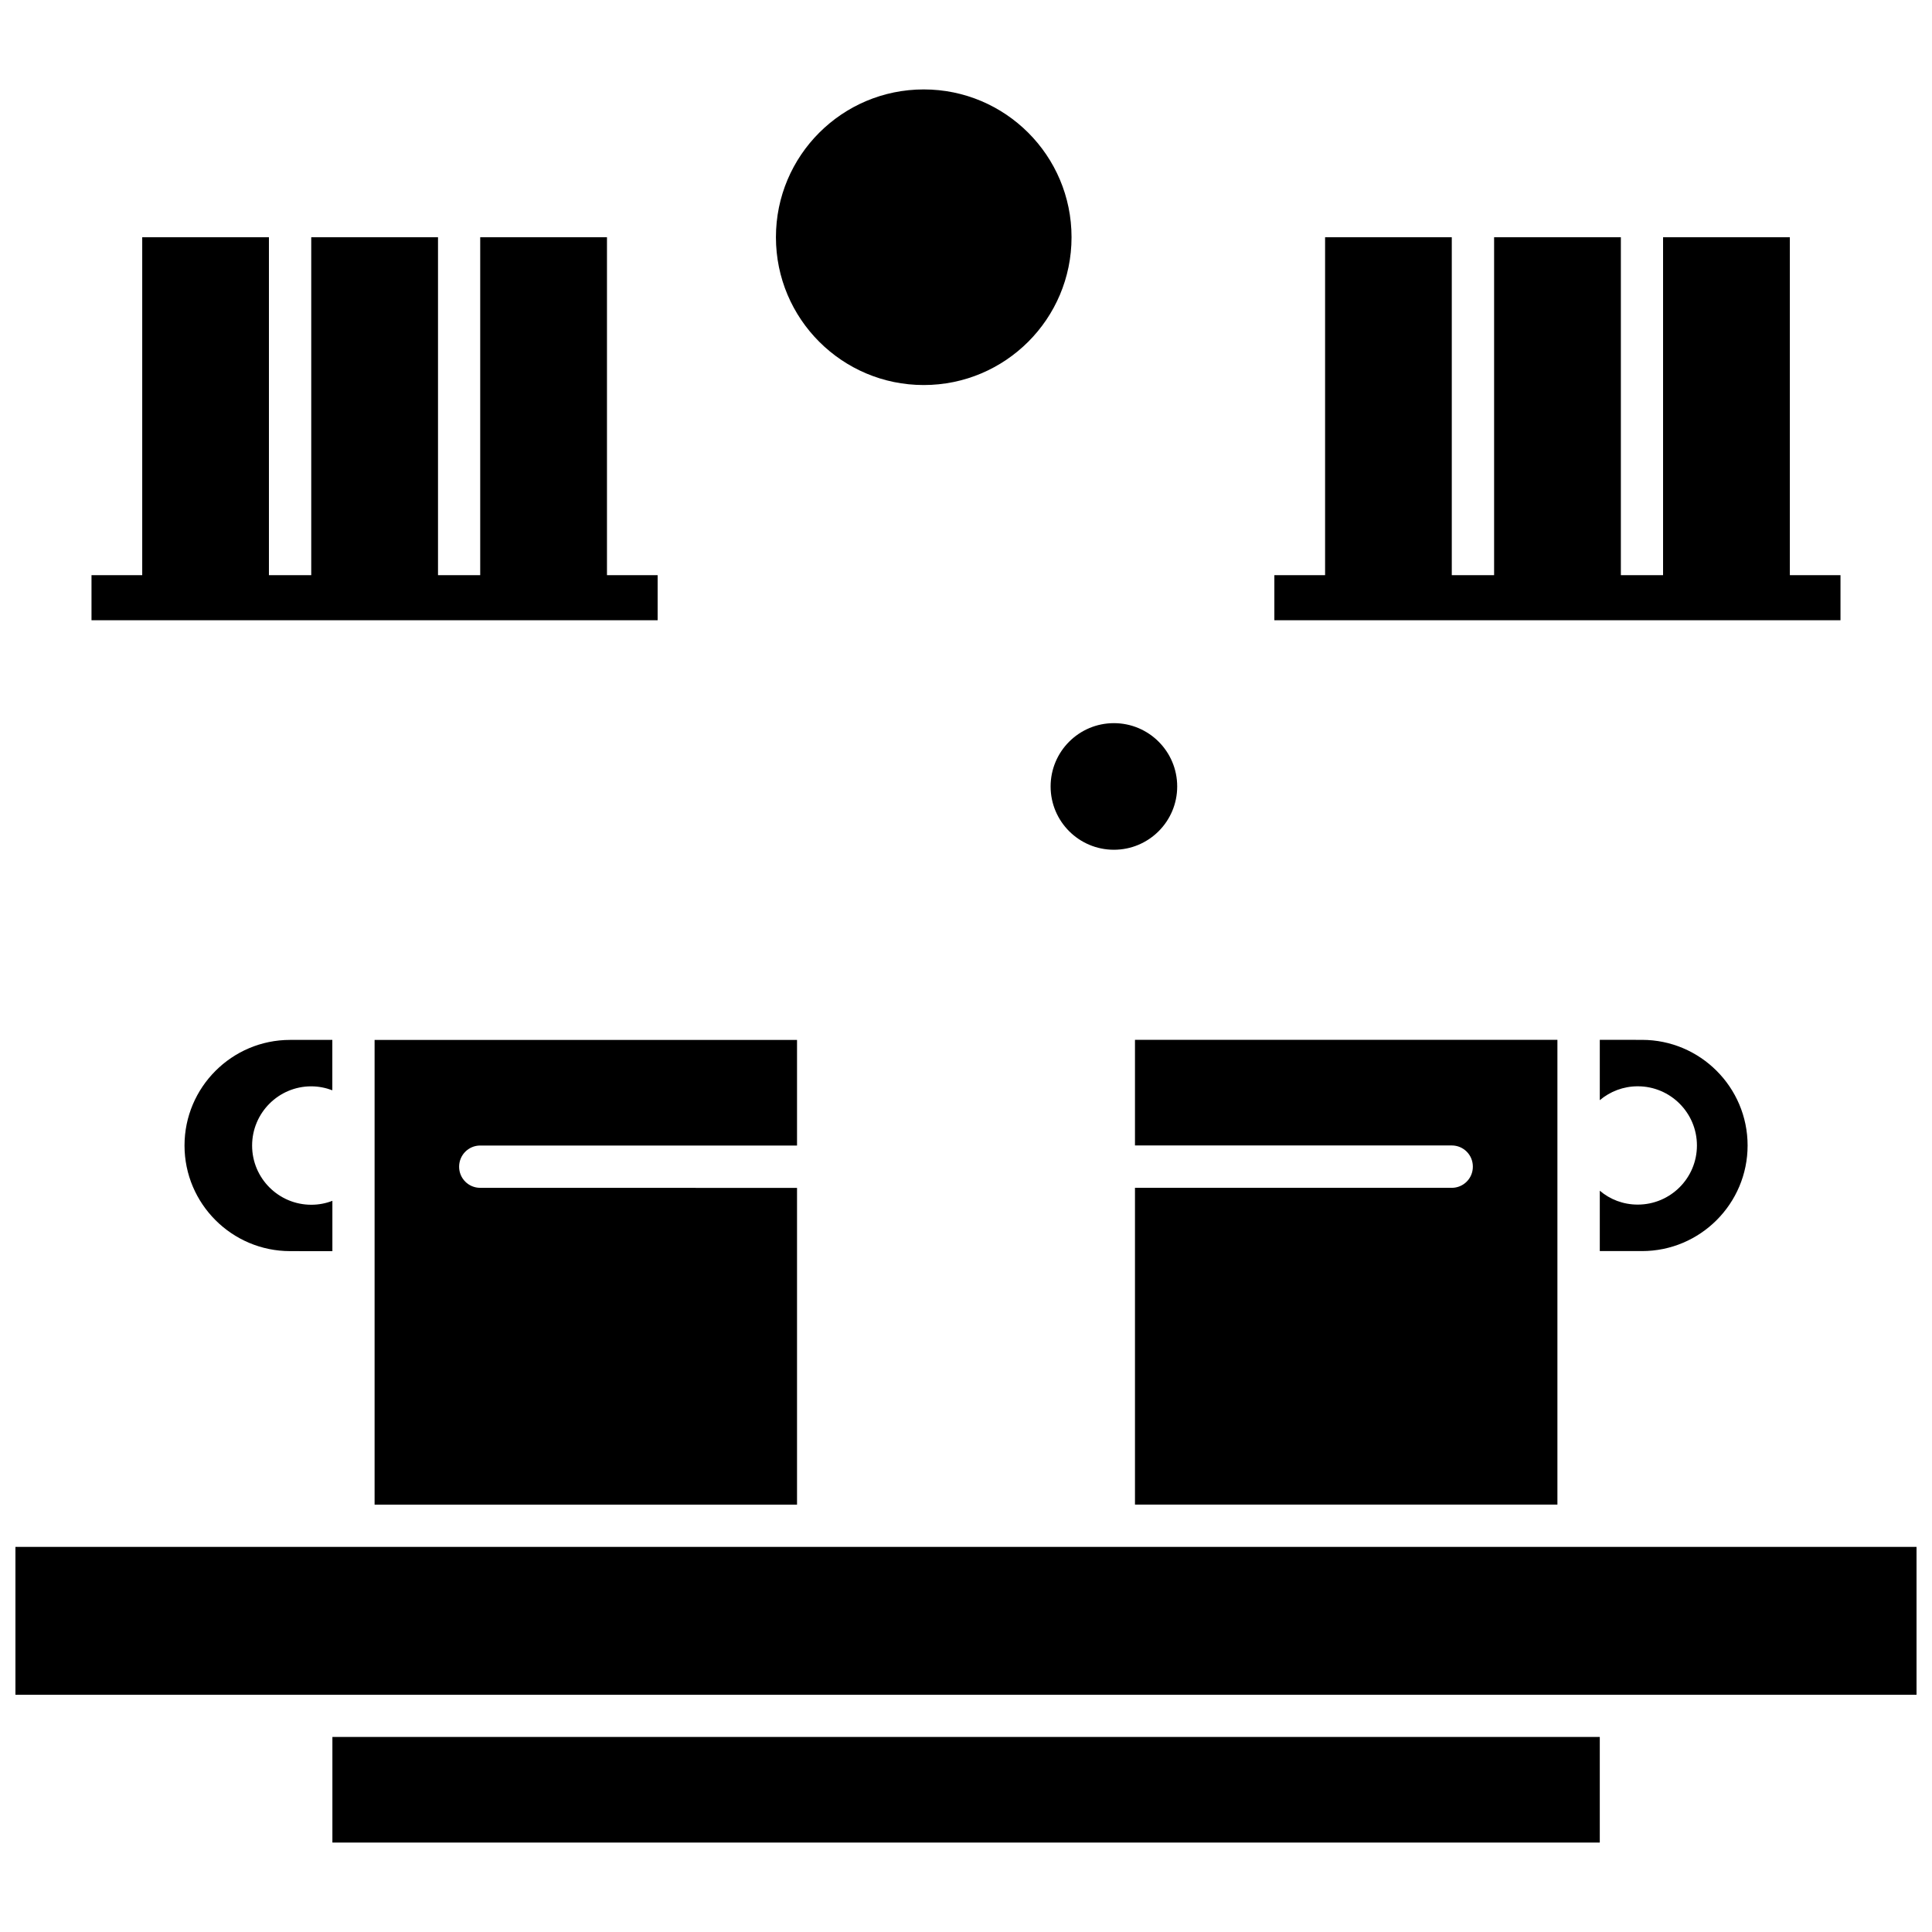
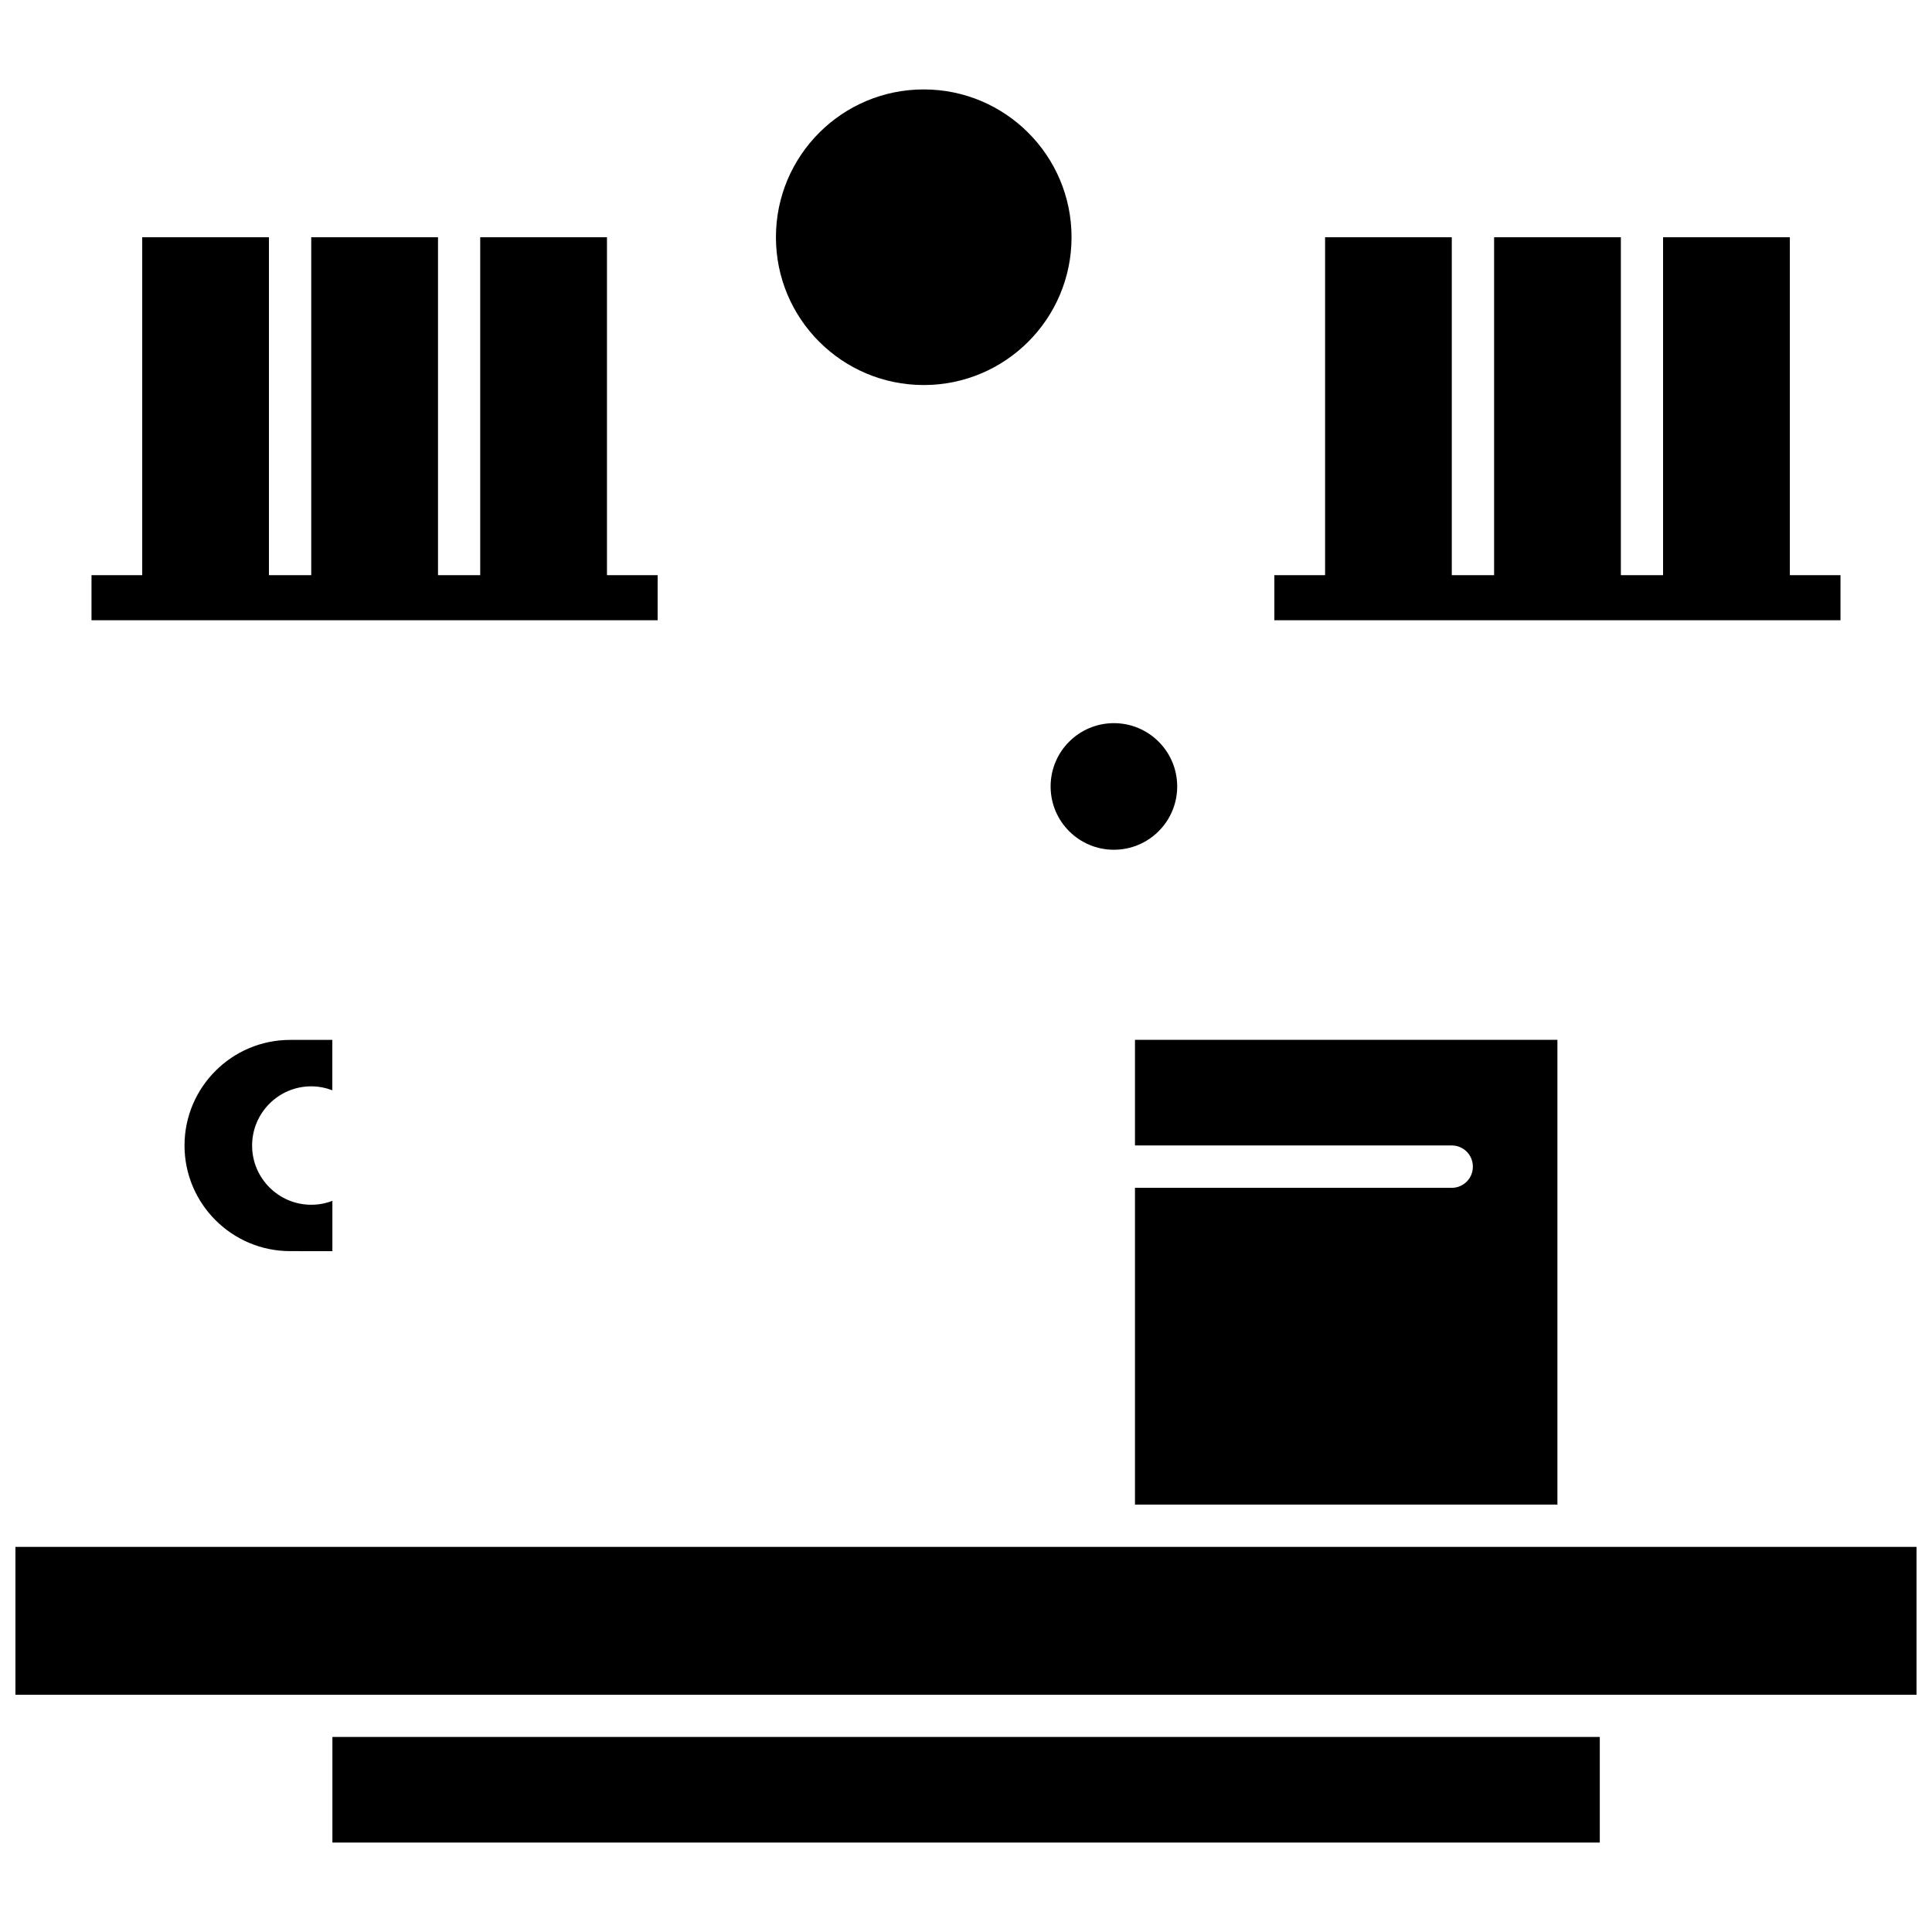
<svg xmlns="http://www.w3.org/2000/svg" width="800px" height="800px" version="1.1" viewBox="144 144 512 512">
  <defs>
    <clipPath id="a">
      <path d="m148.09 553h503.81v41h-503.81z" />
    </clipPath>
  </defs>
  <path d="m427.97 206.87c0 21.633-17.539 39.168-39.172 39.168s-39.168-17.535-39.168-39.168c0-21.633 17.535-39.172 39.168-39.172s39.172 17.539 39.172 39.172" fill-rule="evenodd" />
  <path d="m455.97 352.42c0 9.262-7.512 16.773-16.773 16.773-9.266 0-16.773-7.512-16.773-16.773 0-9.266 7.508-16.777 16.773-16.777 9.262 0 16.773 7.512 16.773 16.777" fill-rule="evenodd" />
  <path d="m226.48 431.89c1.973 0 3.856 0.395 5.59 1.043v-13.348h-11.184c-15.43 0-27.988 12.555-27.988 27.988 0 15.43 12.555 27.988 27.988 27.988l11.199 0.016v-13.348c-1.738 0.68-3.633 1.043-5.59 1.043-8.656 0-15.684-7.027-15.684-15.684s7.012-15.699 15.668-15.699z" fill-rule="evenodd" />
-   <path d="m271.26 447.58h83.961v-27.988h-111.95v123.16h111.95v-83.949l-83.961-0.016c-3.098 0-5.59-2.496-5.59-5.59 0-3.109 2.496-5.621 5.59-5.621z" fill-rule="evenodd" />
  <path d="m232.09 604.31h335.87v27.988h-335.87z" fill-rule="evenodd" />
  <g clip-path="url(#a)">
    <path d="m562.33 553.94h-414.24v39.184h503.81v-39.184z" fill-rule="evenodd" />
  </g>
  <path d="m528.73 458.78h-83.949v83.949h111.95v-123.16h-111.95v27.988h83.949c3.094 0 5.59 2.496 5.59 5.59 0.031 3.129-2.496 5.641-5.59 5.641z" fill-rule="evenodd" />
-   <path d="m578.02 463.23c-3.856 0-7.359-1.375-10.059-3.68v16h11.184c15.434 0 27.988-12.555 27.988-27.988 0-15.43-12.555-27.988-27.988-27.988l-11.184-0.016v16c2.731-2.305 6.238-3.68 10.059-3.68 8.656 0 15.684 7.027 15.684 15.684s-7.027 15.668-15.684 15.668z" fill-rule="evenodd" />
  <path d="m631.75 296.43h-13.422v-89.555h-33.598v89.555h-11.184v-89.555h-33.594v89.555h-11.215v-89.555h-33.574v89.555h-13.445v11.938h150.03z" fill-rule="evenodd" />
  <path d="m318.28 296.43h-13.426v-89.555h-33.594v89.555h-11.184v-89.555h-33.594v89.555h-11.215v-89.555h-33.578v89.555h-13.441v11.938h150.03z" fill-rule="evenodd" />
</svg>